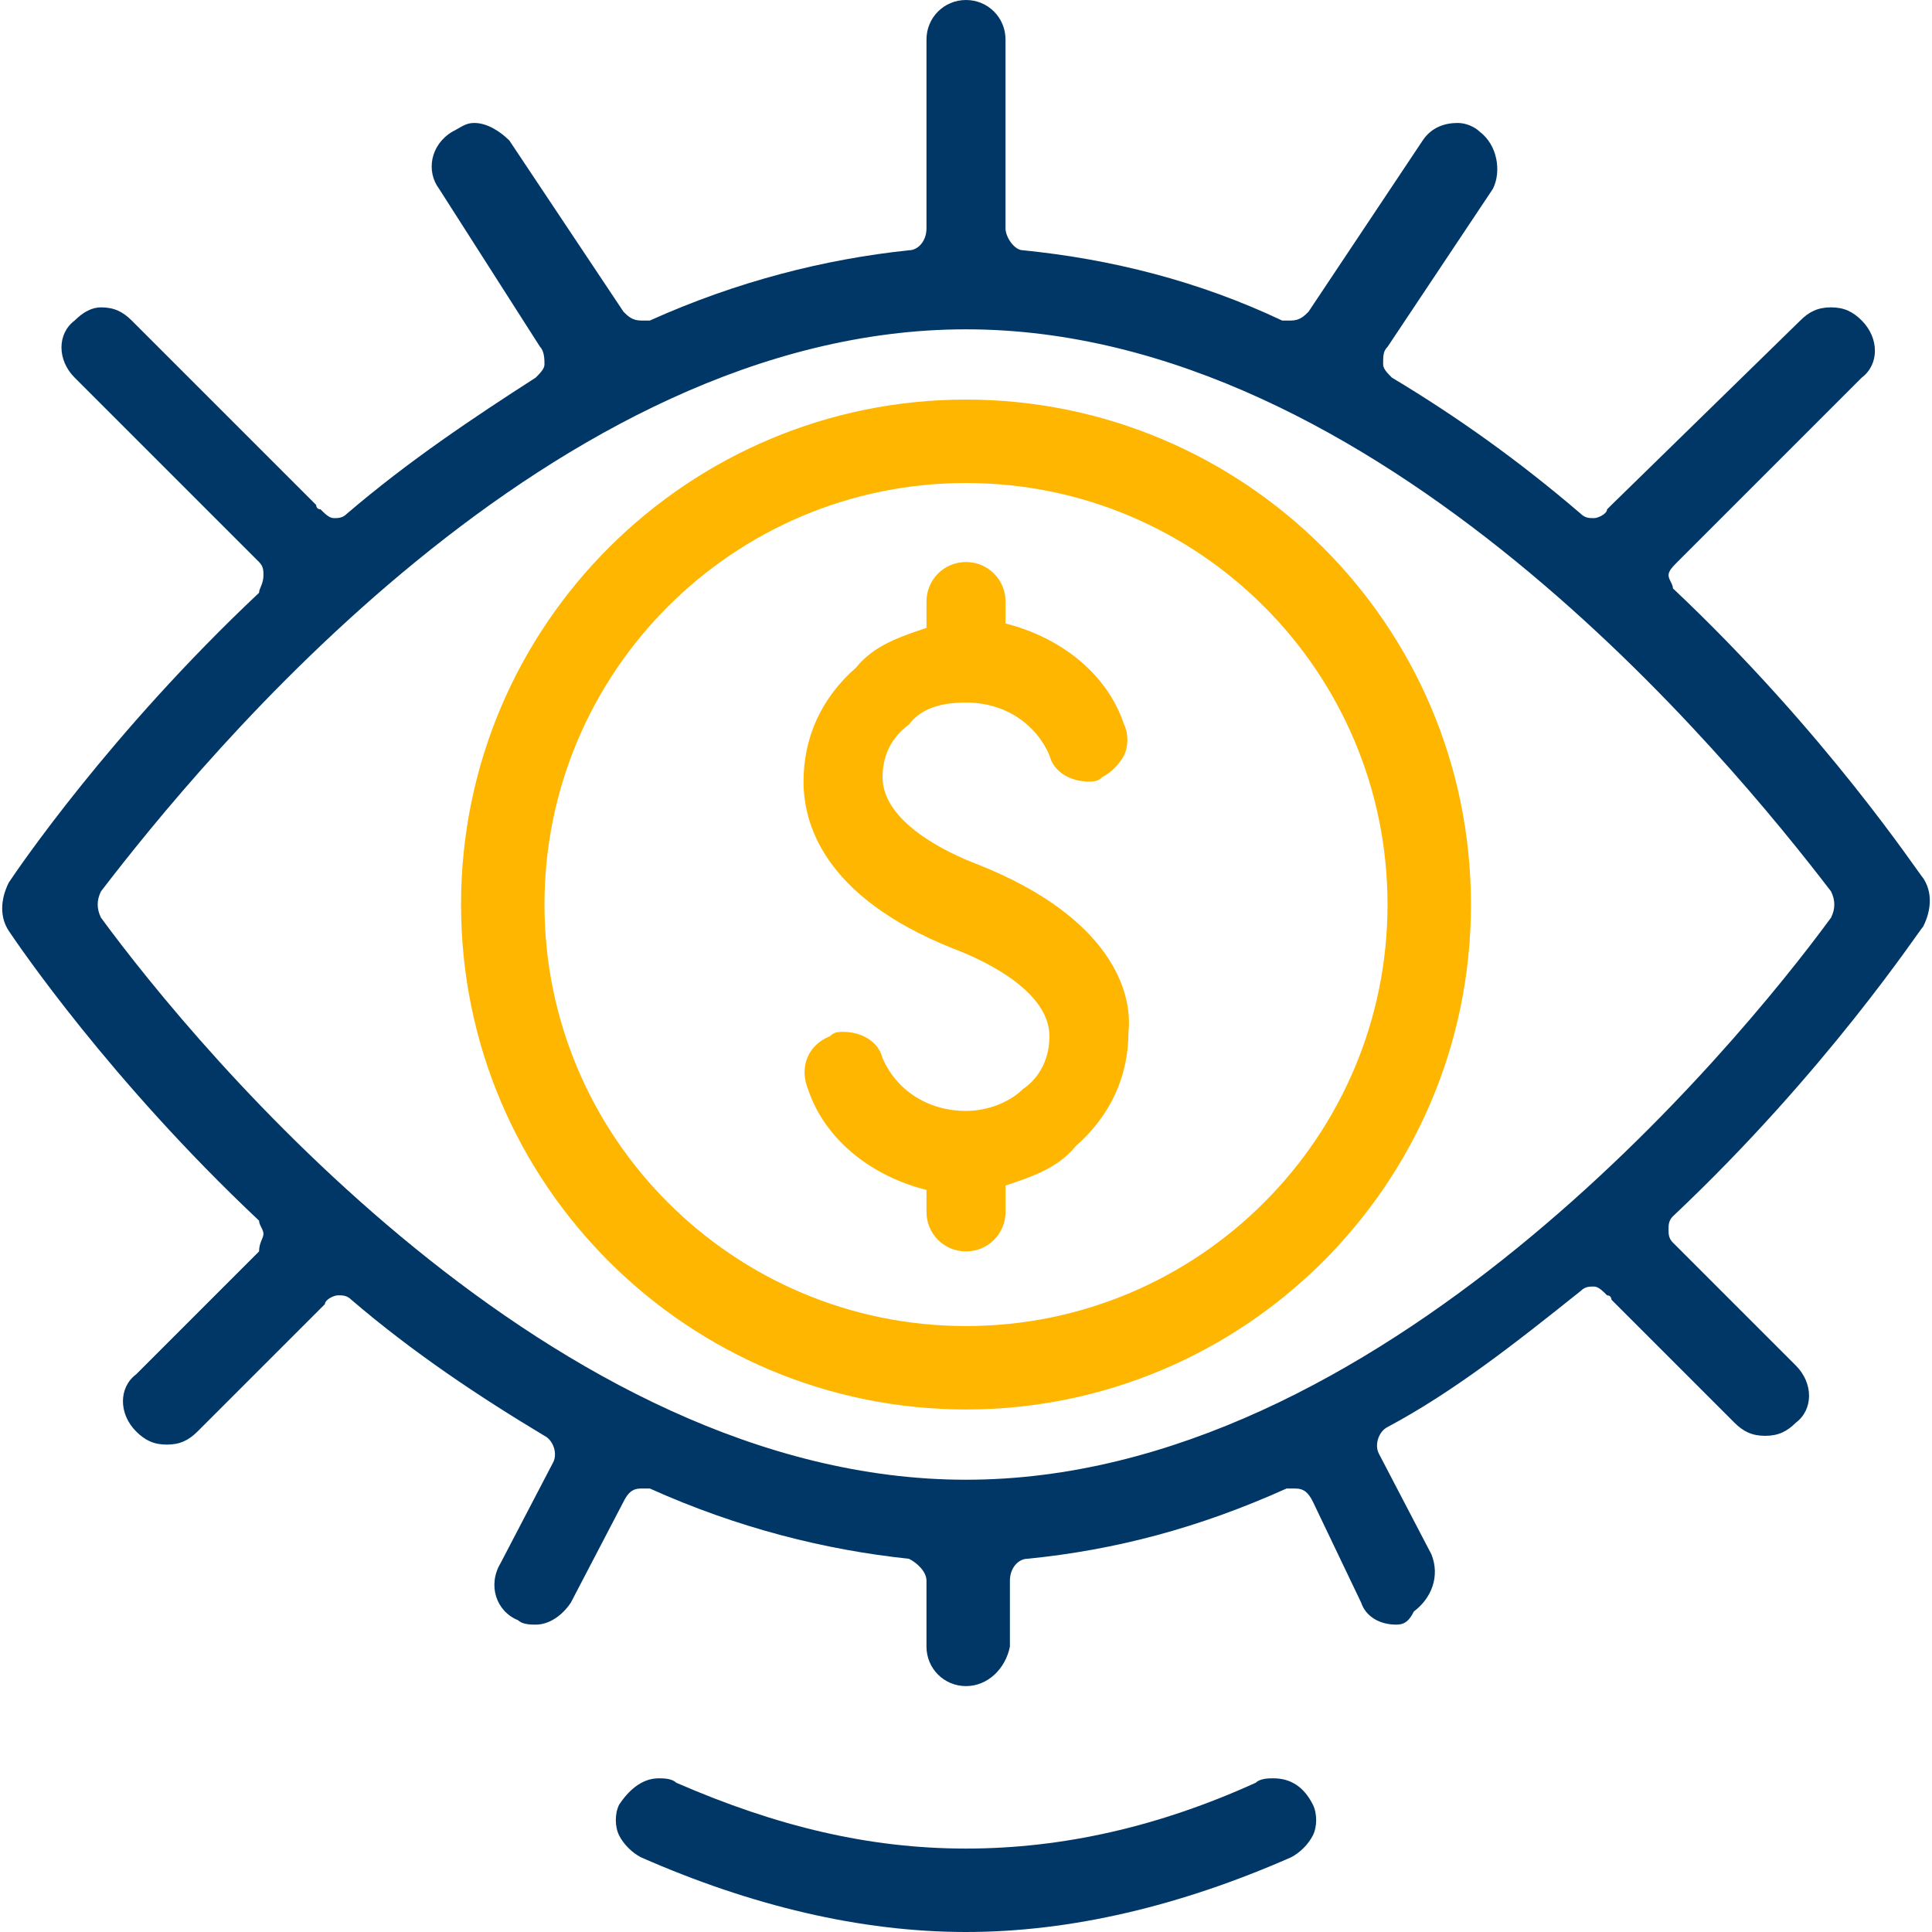
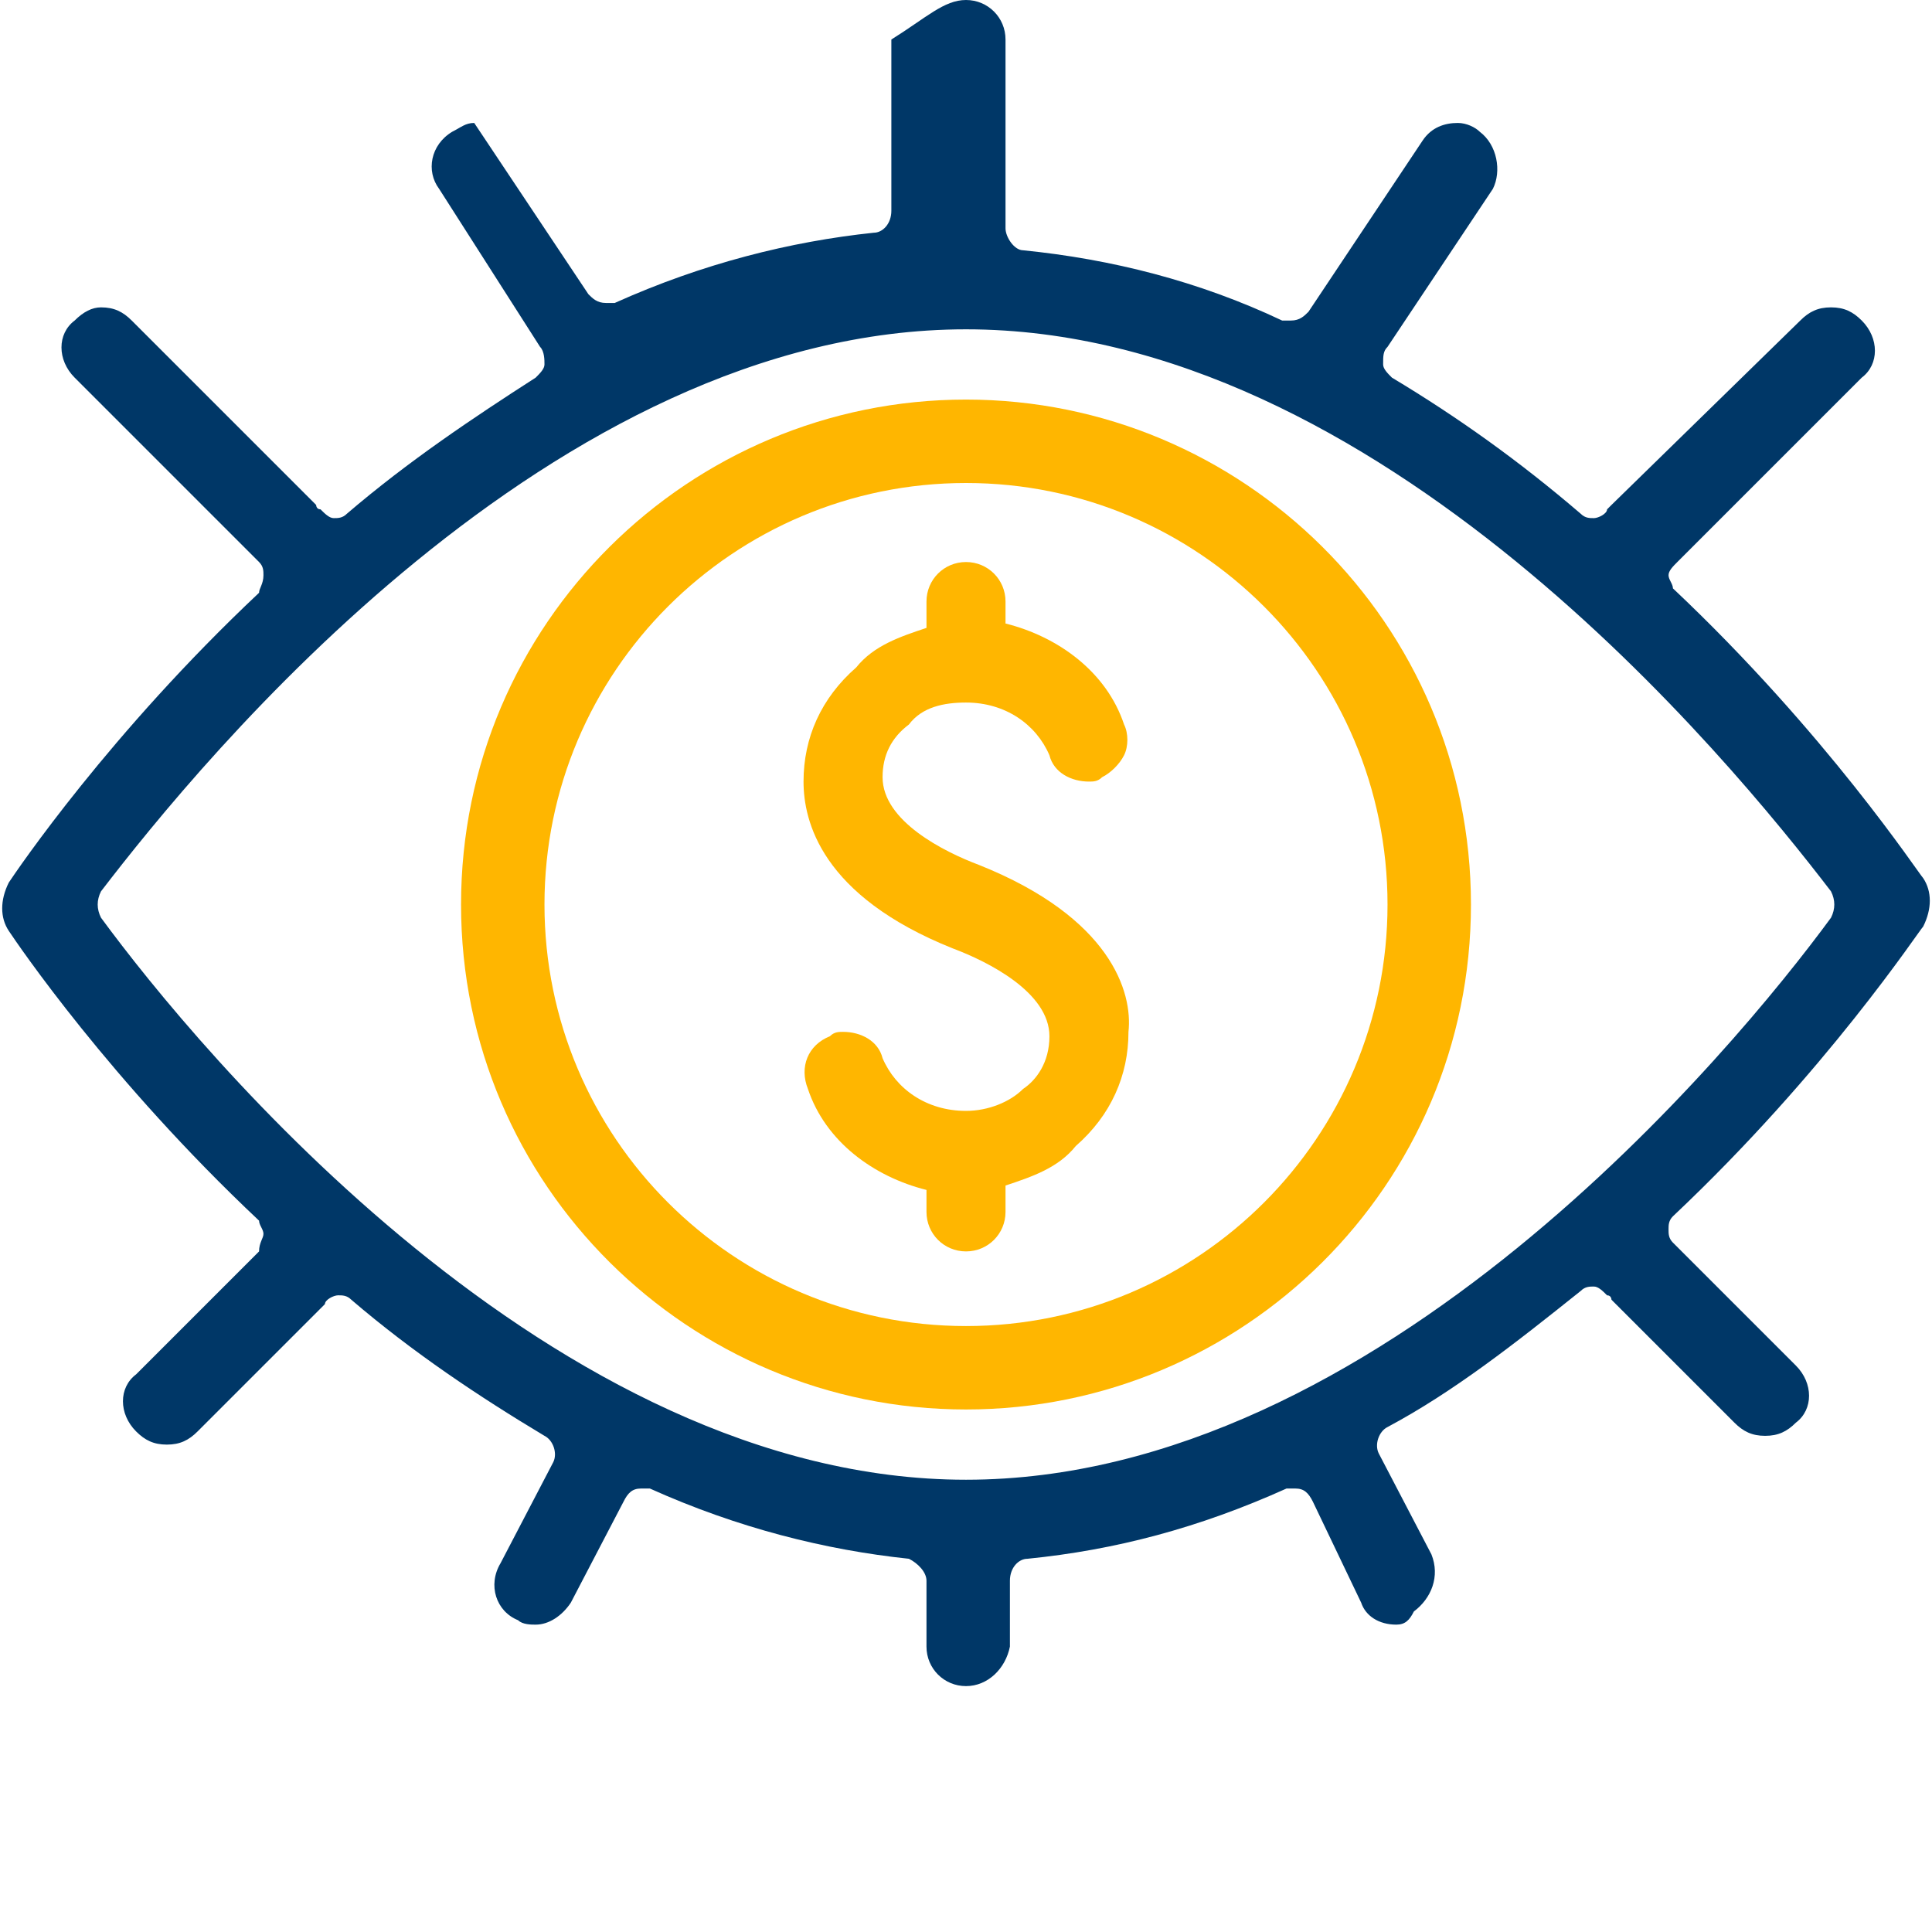
<svg xmlns="http://www.w3.org/2000/svg" version="1.1" id="Layer_1" x="0px" y="0px" viewBox="0 0 44 44" style="enable-background:new 0 0 44 44;" xml:space="preserve">
  <style type="text/css">
	.st0{fill:#003767;}
	.st1{fill:#FFB600;}
</style>
  <g>
    <g>
      <g>
        <g>
          <g>
-             <path class="st0" d="M22,38.4c-0.5,0-0.9-0.4-0.9-0.9V36c0-0.2-0.2-0.4-0.4-0.5c-1.9-0.2-3.9-0.7-5.9-1.6c-0.1,0-0.1,0-0.2,0       c-0.2,0-0.3,0.1-0.4,0.3L13,36.5c-0.2,0.3-0.5,0.5-0.8,0.5c-0.1,0-0.3,0-0.4-0.1c-0.5-0.2-0.7-0.8-0.4-1.3l1.2-2.3       c0.1-0.2,0-0.5-0.2-0.6c-1.5-0.9-3-1.9-4.4-3.1c-0.1-0.1-0.2-0.1-0.3-0.1c-0.1,0-0.3,0.1-0.3,0.2c0,0-0.1,0.1-0.1,0.1l-2.8,2.8       c-0.2,0.2-0.4,0.3-0.7,0.3c-0.3,0-0.5-0.1-0.7-0.3c-0.4-0.4-0.4-1,0-1.3l2.8-2.8C5.9,28.3,6,28.2,6,28.1c0-0.1-0.1-0.2-0.1-0.3       c-3.4-3.2-5.5-6.3-5.7-6.6c-0.2-0.3-0.2-0.7,0-1.1c0.2-0.3,2.3-3.4,5.7-6.6C5.9,13.4,6,13.3,6,13.1c0-0.1,0-0.2-0.1-0.3       L1.7,8.6c-0.4-0.4-0.4-1,0-1.3C1.9,7.1,2.1,7,2.3,7C2.6,7,2.8,7.1,3,7.3l4.2,4.2c0,0,0,0.1,0.1,0.1c0.1,0.1,0.2,0.2,0.3,0.2       c0.1,0,0.2,0,0.3-0.1c1.4-1.2,2.9-2.2,4.3-3.1c0.1-0.1,0.2-0.2,0.2-0.3c0-0.1,0-0.3-0.1-0.4L10,4.3c-0.3-0.4-0.2-1,0.3-1.3       c0.2-0.1,0.3-0.2,0.5-0.2c0.3,0,0.6,0.2,0.8,0.4l2.6,3.9c0.1,0.1,0.2,0.2,0.4,0.2c0.1,0,0.1,0,0.2,0c2-0.9,4-1.4,5.9-1.6       c0.2,0,0.4-0.2,0.4-0.5c0,0,0-0.1,0-0.1V0.9C21.1,0.4,21.5,0,22,0c0.5,0,0.9,0.4,0.9,0.9v4.2c0,0,0,0.1,0,0.1       c0,0.2,0.2,0.5,0.4,0.5c2,0.2,4,0.7,5.9,1.6c0.1,0,0.1,0,0.2,0c0.2,0,0.3-0.1,0.4-0.2l2.6-3.9c0.2-0.3,0.5-0.4,0.8-0.4       c0.2,0,0.4,0.1,0.5,0.2c0.4,0.3,0.5,0.9,0.3,1.3l-2.4,3.6c-0.1,0.1-0.1,0.2-0.1,0.4c0,0.1,0.1,0.2,0.2,0.3       c1.5,0.9,2.9,1.9,4.3,3.1c0.1,0.1,0.2,0.1,0.3,0.1c0.1,0,0.3-0.1,0.3-0.2c0,0,0.1-0.1,0.1-0.1L41,7.3C41.2,7.1,41.4,7,41.7,7       c0.3,0,0.5,0.1,0.7,0.3c0.4,0.4,0.4,1,0,1.3l-4.2,4.2C38.1,12.9,38,13,38,13.1c0,0.1,0.1,0.2,0.1,0.3c3.5,3.3,5.6,6.5,5.7,6.6       c0.2,0.3,0.2,0.7,0,1.1c-0.1,0.1-2.2,3.3-5.7,6.6c-0.1,0.1-0.1,0.2-0.1,0.3c0,0.1,0,0.2,0.1,0.3l2.8,2.8c0.4,0.4,0.4,1,0,1.3       c-0.2,0.2-0.4,0.3-0.7,0.3c-0.3,0-0.5-0.1-0.7-0.3l-2.8-2.8c0,0,0-0.1-0.1-0.1c-0.1-0.1-0.2-0.2-0.3-0.2c-0.1,0-0.2,0-0.3,0.1       c-1.5,1.2-2.9,2.3-4.4,3.1c-0.2,0.1-0.3,0.4-0.2,0.6l1.2,2.3c0.2,0.5,0,1-0.4,1.3C32.1,36.9,32,37,31.8,37       c-0.4,0-0.7-0.2-0.8-0.5l-1.1-2.3c-0.1-0.2-0.2-0.3-0.4-0.3c-0.1,0-0.1,0-0.2,0c-2,0.9-3.9,1.4-5.9,1.6c-0.2,0-0.4,0.2-0.4,0.5       v1.5C22.9,38,22.5,38.4,22,38.4z M22,7.5c-9.4,0-17.4,9.8-19.7,12.8c-0.1,0.2-0.1,0.4,0,0.6c2.2,3,10.3,12.8,19.7,12.8       c9.4,0,17.5-9.8,19.7-12.8c0.1-0.2,0.1-0.4,0-0.6C39.4,17.3,31.4,7.5,22,7.5z" />
+             <path class="st0" d="M22,38.4c-0.5,0-0.9-0.4-0.9-0.9V36c0-0.2-0.2-0.4-0.4-0.5c-1.9-0.2-3.9-0.7-5.9-1.6c-0.1,0-0.1,0-0.2,0       c-0.2,0-0.3,0.1-0.4,0.3L13,36.5c-0.2,0.3-0.5,0.5-0.8,0.5c-0.1,0-0.3,0-0.4-0.1c-0.5-0.2-0.7-0.8-0.4-1.3l1.2-2.3       c0.1-0.2,0-0.5-0.2-0.6c-1.5-0.9-3-1.9-4.4-3.1c-0.1-0.1-0.2-0.1-0.3-0.1c-0.1,0-0.3,0.1-0.3,0.2c0,0-0.1,0.1-0.1,0.1l-2.8,2.8       c-0.2,0.2-0.4,0.3-0.7,0.3c-0.3,0-0.5-0.1-0.7-0.3c-0.4-0.4-0.4-1,0-1.3l2.8-2.8C5.9,28.3,6,28.2,6,28.1c0-0.1-0.1-0.2-0.1-0.3       c-3.4-3.2-5.5-6.3-5.7-6.6c-0.2-0.3-0.2-0.7,0-1.1c0.2-0.3,2.3-3.4,5.7-6.6C5.9,13.4,6,13.3,6,13.1c0-0.1,0-0.2-0.1-0.3       L1.7,8.6c-0.4-0.4-0.4-1,0-1.3C1.9,7.1,2.1,7,2.3,7C2.6,7,2.8,7.1,3,7.3l4.2,4.2c0,0,0,0.1,0.1,0.1c0.1,0.1,0.2,0.2,0.3,0.2       c0.1,0,0.2,0,0.3-0.1c1.4-1.2,2.9-2.2,4.3-3.1c0.1-0.1,0.2-0.2,0.2-0.3c0-0.1,0-0.3-0.1-0.4L10,4.3c-0.3-0.4-0.2-1,0.3-1.3       c0.2-0.1,0.3-0.2,0.5-0.2l2.6,3.9c0.1,0.1,0.2,0.2,0.4,0.2c0.1,0,0.1,0,0.2,0c2-0.9,4-1.4,5.9-1.6       c0.2,0,0.4-0.2,0.4-0.5c0,0,0-0.1,0-0.1V0.9C21.1,0.4,21.5,0,22,0c0.5,0,0.9,0.4,0.9,0.9v4.2c0,0,0,0.1,0,0.1       c0,0.2,0.2,0.5,0.4,0.5c2,0.2,4,0.7,5.9,1.6c0.1,0,0.1,0,0.2,0c0.2,0,0.3-0.1,0.4-0.2l2.6-3.9c0.2-0.3,0.5-0.4,0.8-0.4       c0.2,0,0.4,0.1,0.5,0.2c0.4,0.3,0.5,0.9,0.3,1.3l-2.4,3.6c-0.1,0.1-0.1,0.2-0.1,0.4c0,0.1,0.1,0.2,0.2,0.3       c1.5,0.9,2.9,1.9,4.3,3.1c0.1,0.1,0.2,0.1,0.3,0.1c0.1,0,0.3-0.1,0.3-0.2c0,0,0.1-0.1,0.1-0.1L41,7.3C41.2,7.1,41.4,7,41.7,7       c0.3,0,0.5,0.1,0.7,0.3c0.4,0.4,0.4,1,0,1.3l-4.2,4.2C38.1,12.9,38,13,38,13.1c0,0.1,0.1,0.2,0.1,0.3c3.5,3.3,5.6,6.5,5.7,6.6       c0.2,0.3,0.2,0.7,0,1.1c-0.1,0.1-2.2,3.3-5.7,6.6c-0.1,0.1-0.1,0.2-0.1,0.3c0,0.1,0,0.2,0.1,0.3l2.8,2.8c0.4,0.4,0.4,1,0,1.3       c-0.2,0.2-0.4,0.3-0.7,0.3c-0.3,0-0.5-0.1-0.7-0.3l-2.8-2.8c0,0,0-0.1-0.1-0.1c-0.1-0.1-0.2-0.2-0.3-0.2c-0.1,0-0.2,0-0.3,0.1       c-1.5,1.2-2.9,2.3-4.4,3.1c-0.2,0.1-0.3,0.4-0.2,0.6l1.2,2.3c0.2,0.5,0,1-0.4,1.3C32.1,36.9,32,37,31.8,37       c-0.4,0-0.7-0.2-0.8-0.5l-1.1-2.3c-0.1-0.2-0.2-0.3-0.4-0.3c-0.1,0-0.1,0-0.2,0c-2,0.9-3.9,1.4-5.9,1.6c-0.2,0-0.4,0.2-0.4,0.5       v1.5C22.9,38,22.5,38.4,22,38.4z M22,7.5c-9.4,0-17.4,9.8-19.7,12.8c-0.1,0.2-0.1,0.4,0,0.6c2.2,3,10.3,12.8,19.7,12.8       c9.4,0,17.5-9.8,19.7-12.8c0.1-0.2,0.1-0.4,0-0.6C39.4,17.3,31.4,7.5,22,7.5z" />
          </g>
        </g>
        <g>
          <g>
-             <path class="st0" d="M22,44c-2.4,0-4.9-0.6-7.4-1.7c-0.2-0.1-0.4-0.3-0.5-0.5c-0.1-0.2-0.1-0.5,0-0.7c0.2-0.3,0.5-0.6,0.9-0.6       c0.1,0,0.3,0,0.4,0.1c2.3,1,4.4,1.5,6.6,1.5h0c2.2,0,4.4-0.5,6.6-1.5c0.1-0.1,0.3-0.1,0.4-0.1c0.4,0,0.7,0.2,0.9,0.6       c0.1,0.2,0.1,0.5,0,0.7c-0.1,0.2-0.3,0.4-0.5,0.5C26.9,43.4,24.4,44,22,44z" />
-           </g>
+             </g>
        </g>
      </g>
    </g>
    <g>
      <g>
        <g>
          <path class="st1" d="M22.3,19.7c-0.8-0.3-2.2-1-2.2-2c0-0.5,0.2-0.9,0.6-1.2C21,16.1,21.5,16,22,16c0.9,0,1.6,0.5,1.9,1.2      c0.1,0.4,0.5,0.6,0.9,0.6c0.1,0,0.2,0,0.3-0.1c0.2-0.1,0.4-0.3,0.5-0.5c0.1-0.2,0.1-0.5,0-0.7c-0.4-1.2-1.5-2-2.7-2.3v-0.5      c0-0.5-0.4-0.9-0.9-0.9c-0.5,0-0.9,0.4-0.9,0.9v0.6c-0.6,0.2-1.2,0.4-1.6,0.9c-0.8,0.7-1.2,1.6-1.2,2.6c0,0.9,0.4,2.6,3.4,3.8      c0.8,0.3,2.2,1,2.2,2c0,0.6-0.3,1-0.6,1.2c-0.3,0.3-0.8,0.5-1.3,0.5c-0.9,0-1.6-0.5-1.9-1.2c-0.1-0.4-0.5-0.6-0.9-0.6      c-0.1,0-0.2,0-0.3,0.1c-0.5,0.2-0.7,0.7-0.5,1.2c0.4,1.2,1.5,2,2.7,2.3v0.5c0,0.5,0.4,0.9,0.9,0.9c0.5,0,0.9-0.4,0.9-0.9V27      c0.6-0.2,1.2-0.4,1.6-0.9c0.8-0.7,1.2-1.6,1.2-2.6C25.8,22.6,25.3,20.9,22.3,19.7z" />
        </g>
      </g>
      <g>
        <g>
          <g>
            <path class="st1" d="M22,32.1c-6.3,0-11.5-5.1-11.5-11.5S15.7,9.1,22,9.1c6.3,0,11.5,5.1,11.5,11.5S28.3,32.1,22,32.1z M22,11       c-5.3,0-9.6,4.3-9.6,9.6s4.3,9.6,9.6,9.6c5.3,0,9.6-4.3,9.6-9.6S27.3,11,22,11z" />
          </g>
        </g>
      </g>
    </g>
  </g>
</svg>